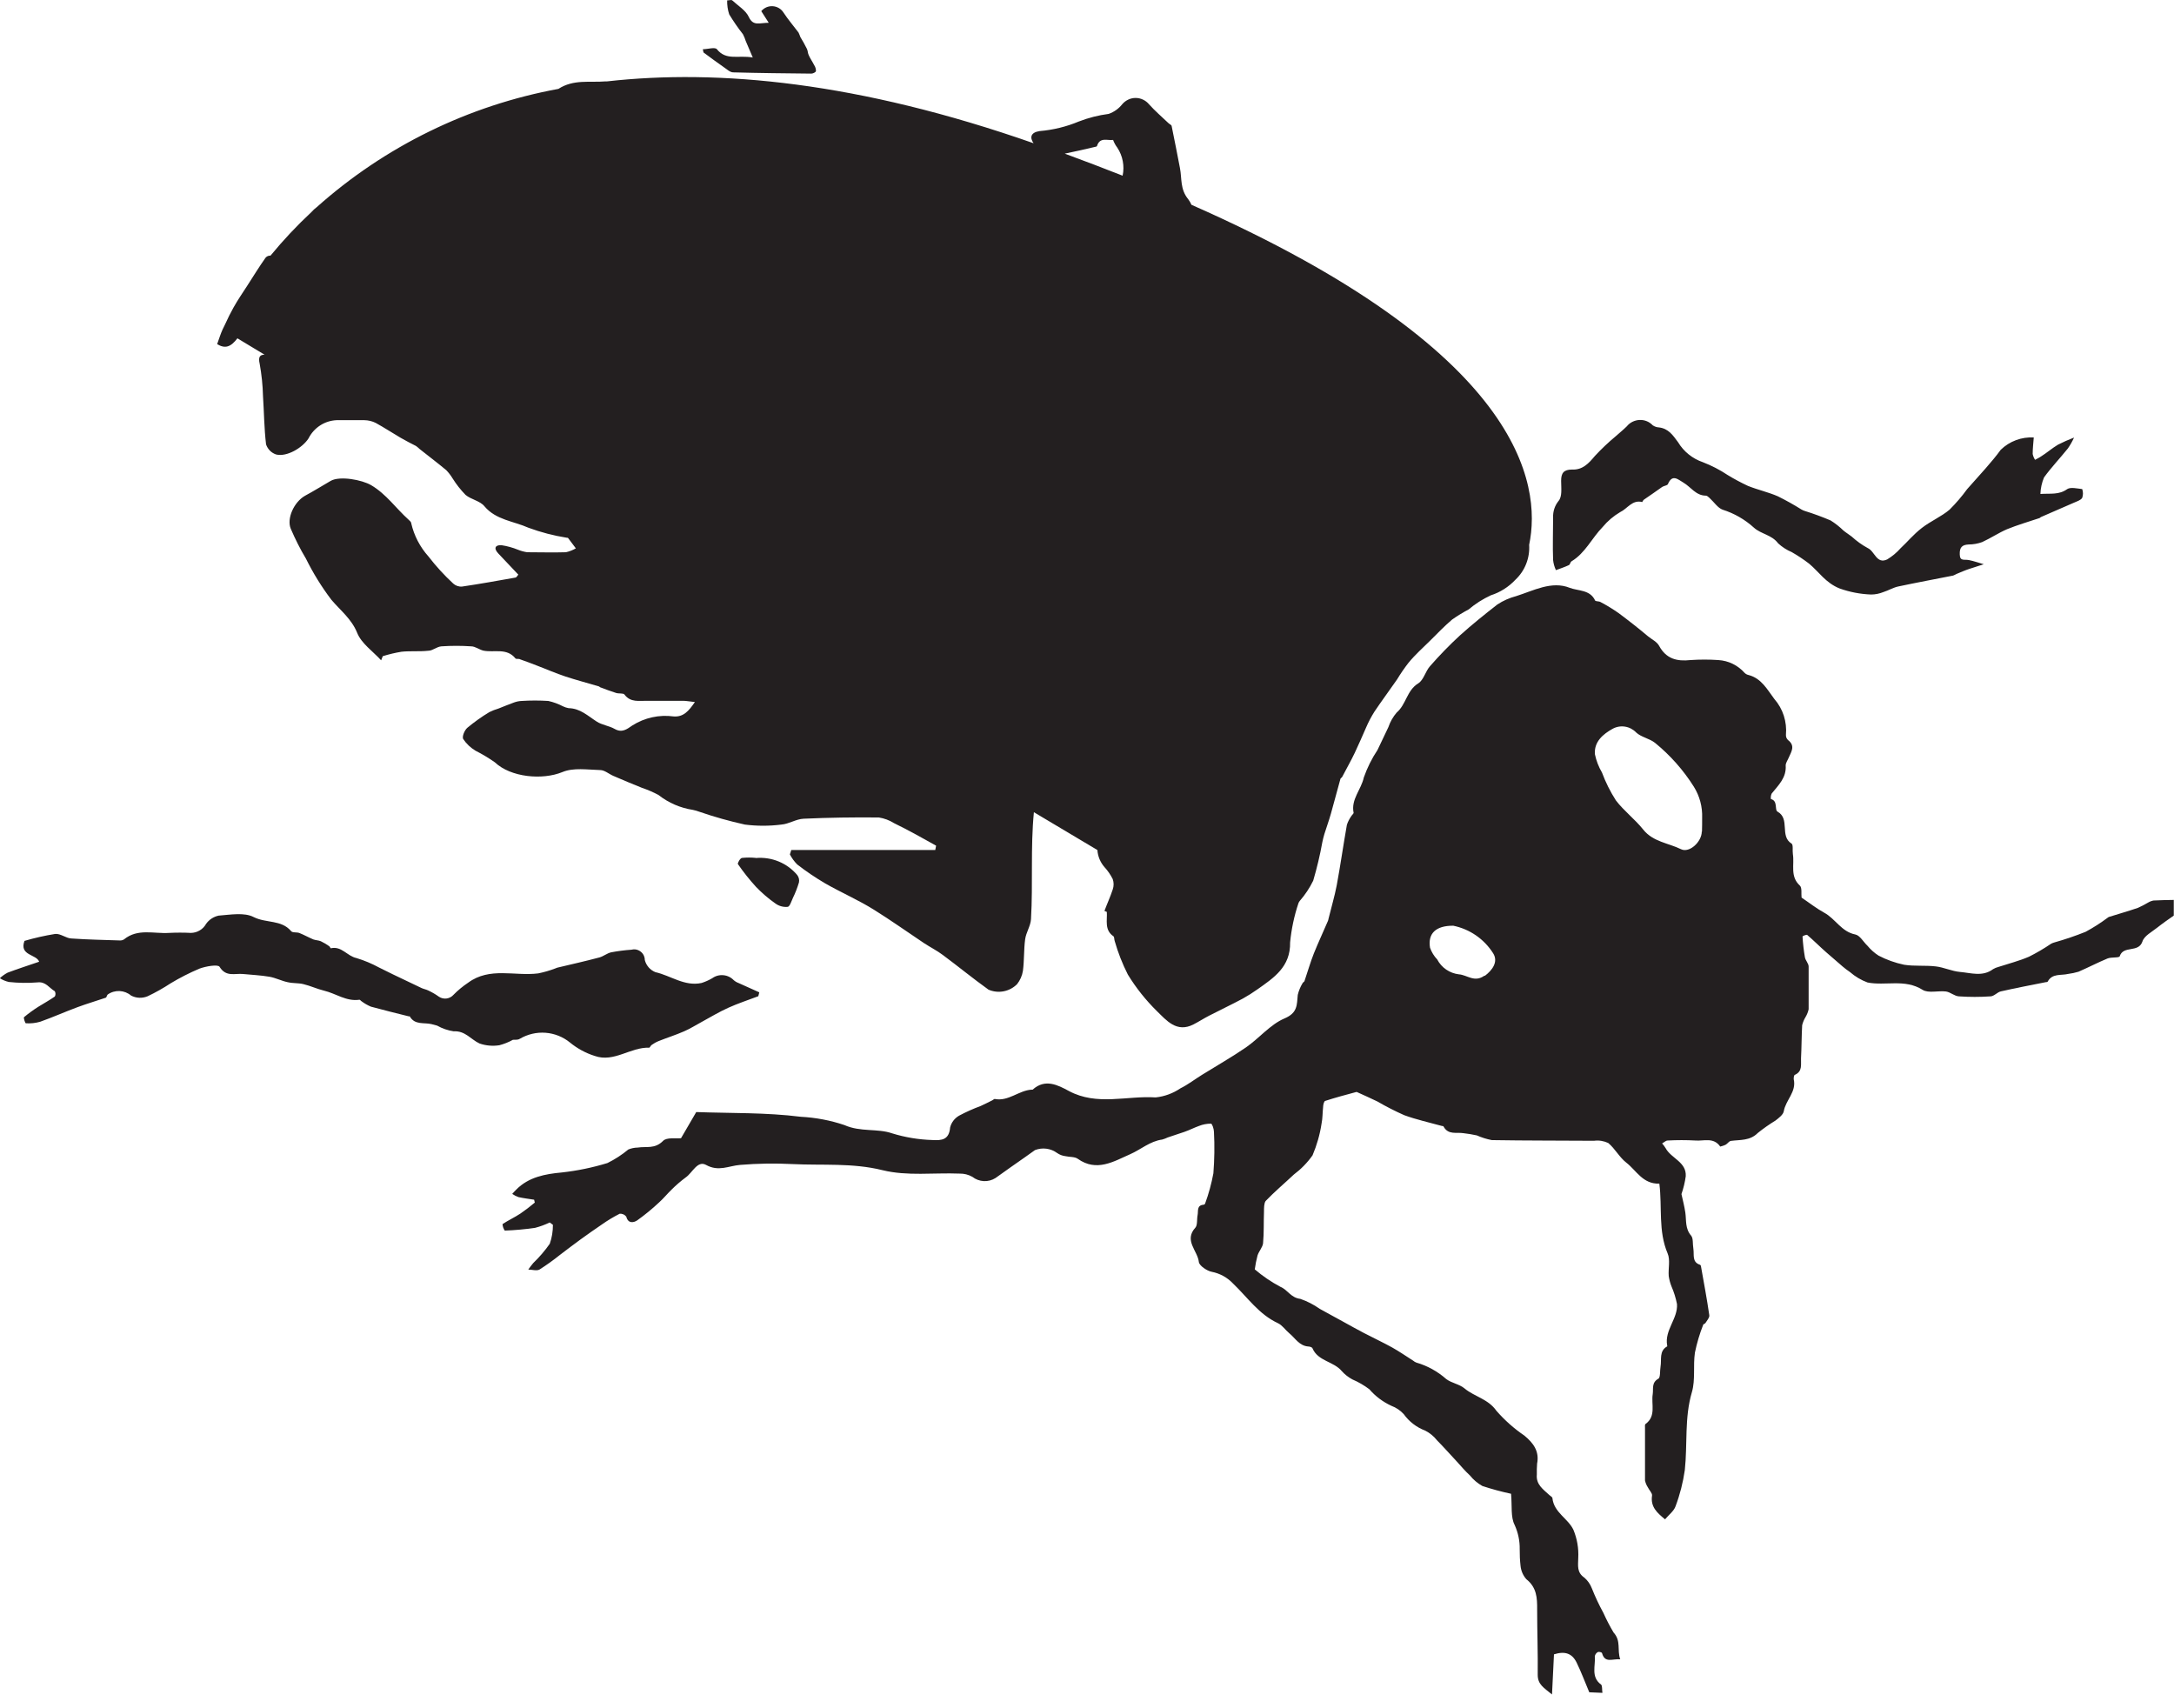
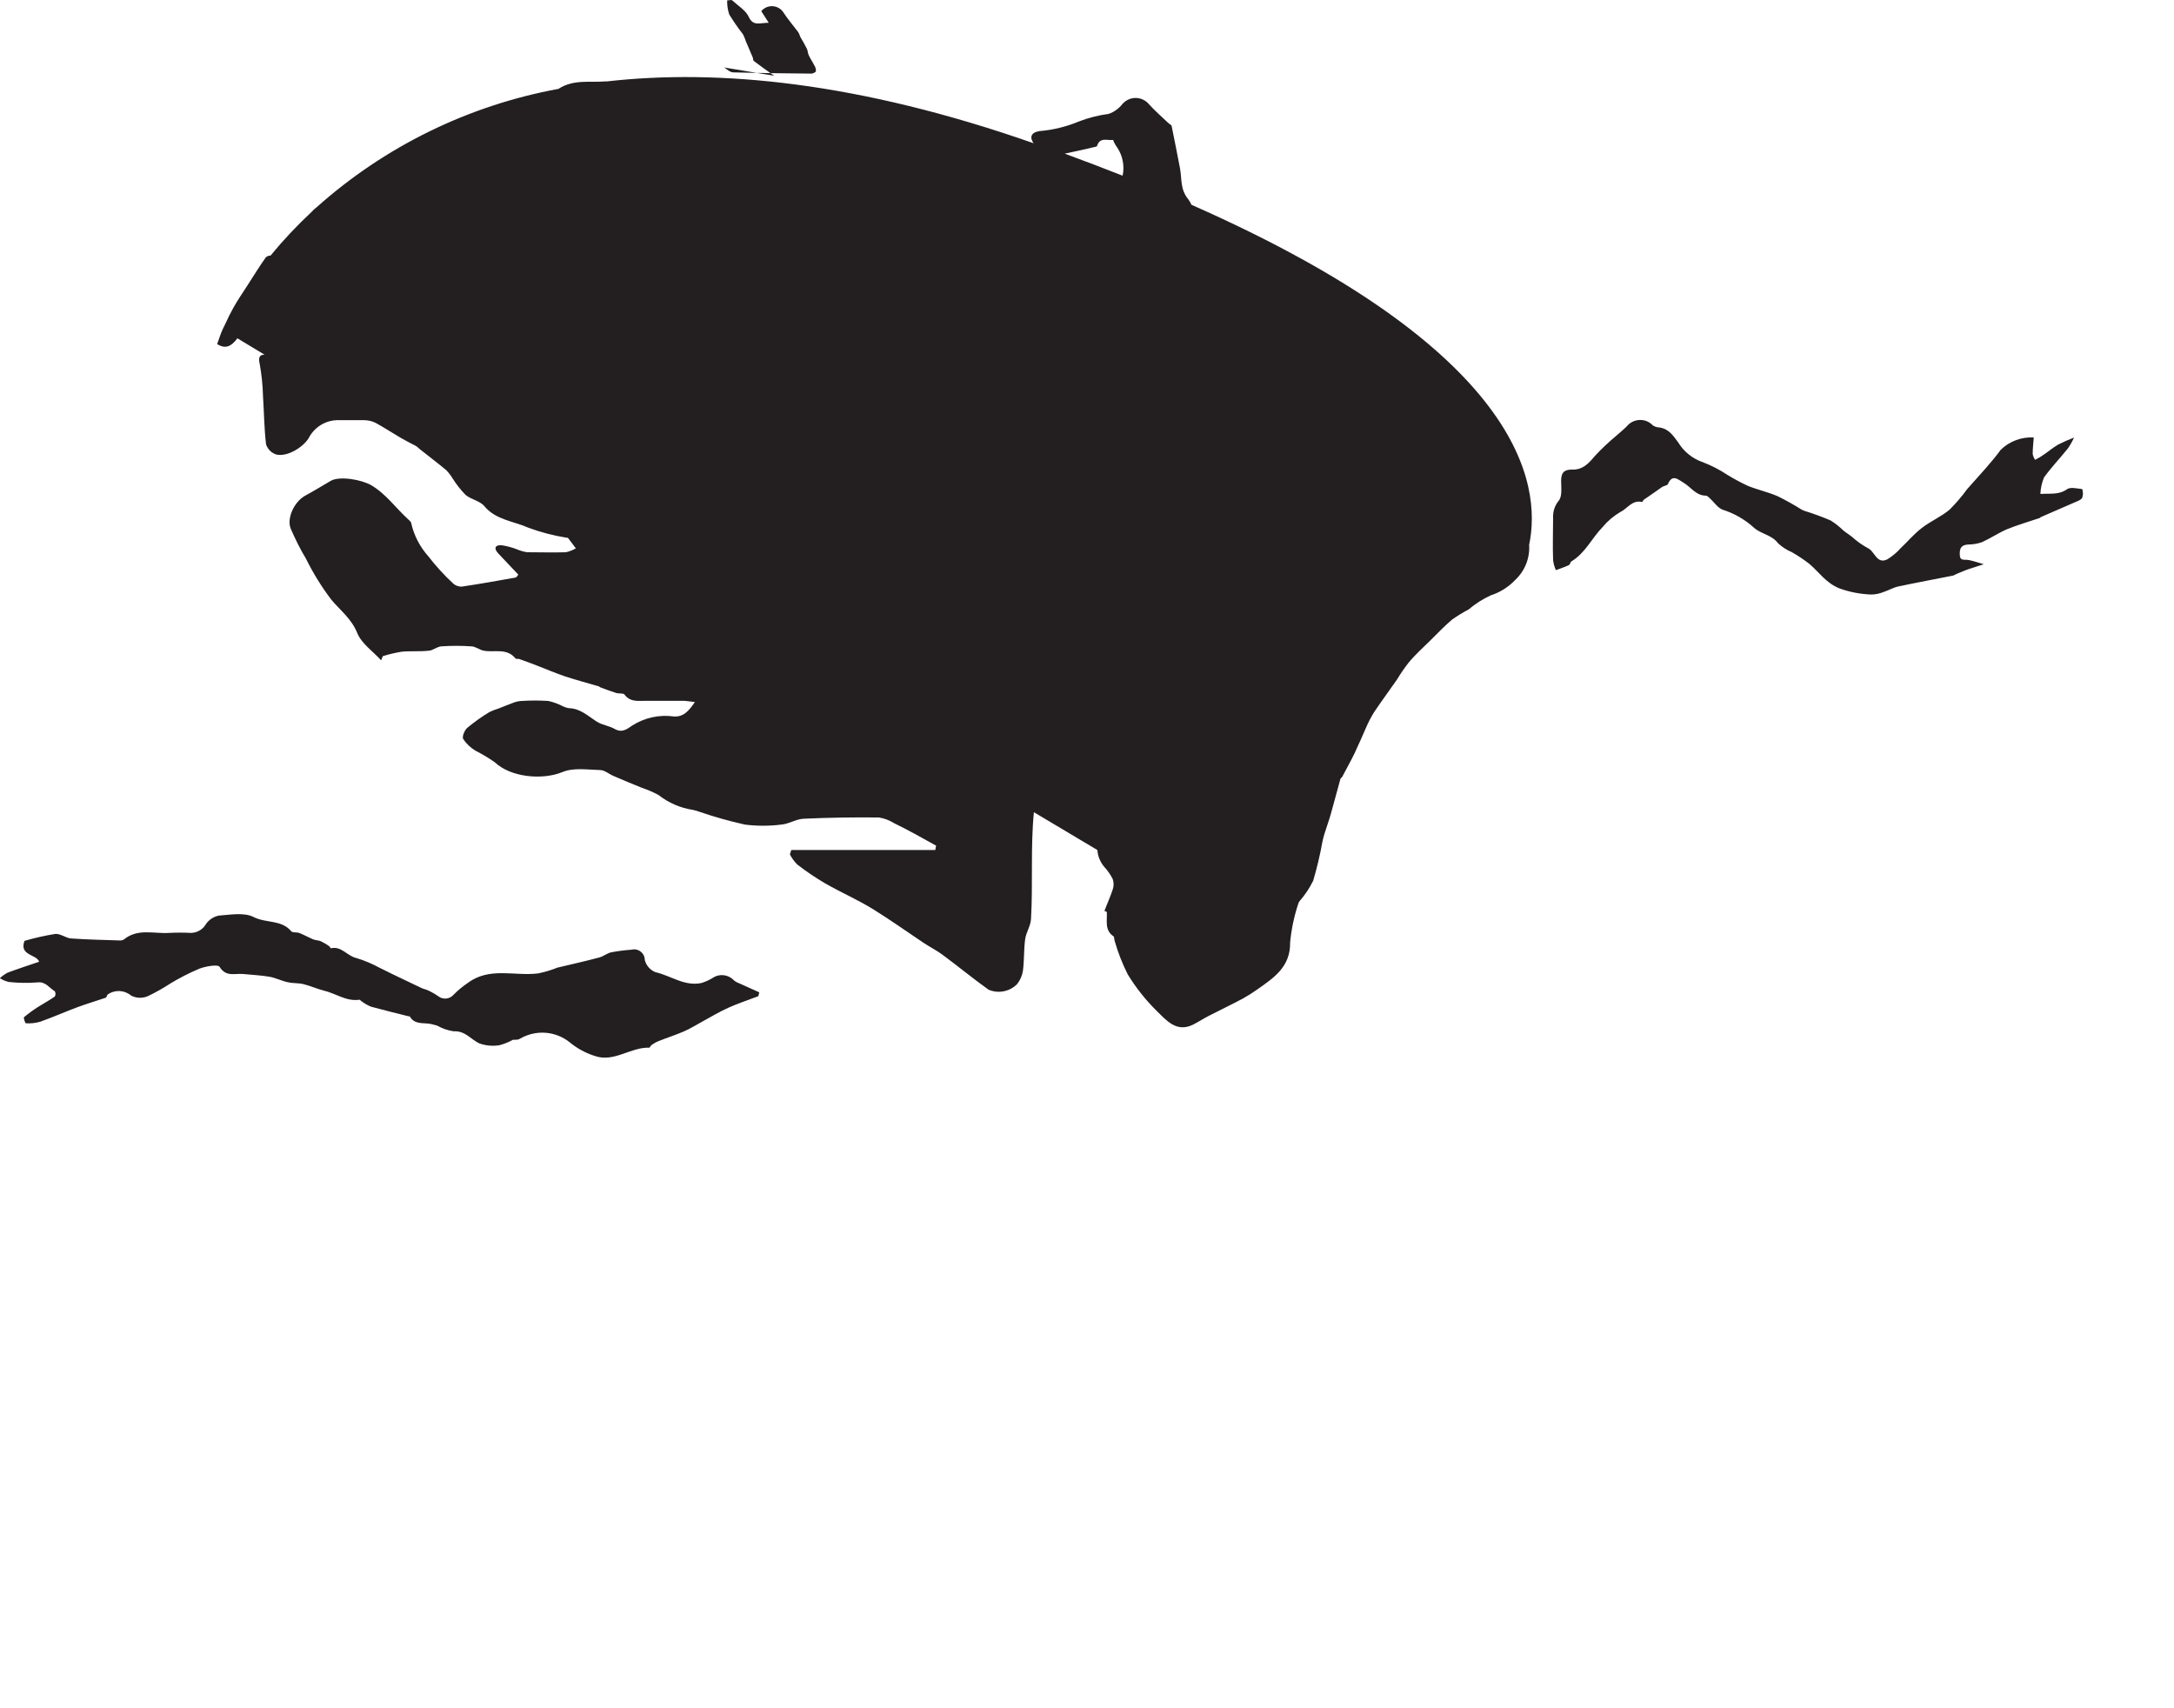
<svg xmlns="http://www.w3.org/2000/svg" width="42" height="33" fill="none">
-   <path d="M10.043 20.067c.15-.088.323-.129.496-.116.173.013.339.079.473.189.142.116.304.204.479.259.372.131.688-.172 1.051-.16.014 0 .027-.04.048-.053.042-.03.088-.056.136-.075.16-.064.332-.118.493-.189.117-.05.224-.12.335-.179.172-.094.342-.197.519-.276.177-.08.383-.149.577-.222l.019-.075-.401-.18c-.035-.013-.067-.032-.094-.056-.053-.055-.125-.089-.201-.095-.076-.007-.152.014-.214.059-.065.038-.133.068-.204.091-.329.072-.596-.142-.894-.209-.05-.021-.095-.052-.13-.093-.035-.041-.061-.089-.074-.142-0-.032-.008-.063-.022-.092-.014-.028-.035-.053-.061-.072-.025-.019-.055-.032-.086-.038-.031-.006-.064-.004-.094.004-.13.009-.259.026-.387.05-.08.018-.149.078-.227.099-.27.072-.543.133-.816.198l-.035.014c-.107.041-.218.073-.331.096-.452.058-.936-.129-1.354.18-.101.068-.196.145-.281.232-.035.04-.083.066-.135.073-.052.007-.105-.005-.149-.035-.065-.047-.135-.087-.208-.121-.04-.019-.085-.027-.125-.045l-.561-.268-.259-.128c-.14-.076-.287-.138-.439-.184-.179-.037-.289-.238-.495-.189-.008 0-.019-.034-.034-.042-.051-.036-.104-.067-.16-.094-.045-.019-.099-.018-.144-.035-.091-.038-.179-.088-.272-.125-.053-.019-.134 0-.16-.038-.188-.22-.479-.148-.719-.268-.184-.096-.45-.046-.679-.029-.098.021-.185.078-.243.16-.029.052-.071.096-.123.126-.051.031-.11.047-.17.048-.14-.007-.281-.007-.422 0-.294.019-.605-.091-.87.125-.022.014-.047.021-.073.021-.319-.011-.624-.016-.938-.038-.105 0-.214-.099-.319-.088-.2.032-.398.077-.593.134-.107.287.236.257.283.403-.22.075-.417.139-.609.211-.055.029-.105.065-.15.107.053.034.112.059.174.073.184.02.37.023.554.008.16-.019.227.11.334.171.008.016.013.033.013.051 0 .018-.004.035-.013.051-.102.072-.212.131-.319.198-.096.061-.189.128-.276.201-.013.011.022.118.035.118.094.006.188-.004.278-.03.243-.086.479-.192.72-.281.179-.067.363-.12.543-.182.019 0 .022-.045.04-.062.067-.048.148-.071.23-.068.082.004.161.035.223.088.049.025.103.04.158.042.055.002.11-.008.161-.029.154-.073.303-.157.446-.251.178-.107.364-.202.556-.283.123-.046.358-.086.388-.035.125.203.295.123.454.139.158.016.342.024.511.053.118.021.232.08.35.105.118.026.204.013.302.037.136.032.264.093.399.126.23.054.433.214.687.176.013 0 .027.024.043.032.055.041.115.075.179.102.243.067.489.126.731.187h.018c.097.172.275.115.42.15.037.01.073.018.109.029.099.056.207.093.319.11.224-.014.335.16.5.235.123.043.255.054.383.034.091-.024.18-.059.262-.105.046-.003.097.005.131-.019ZM30.06 11.014c.085-.032.169-.059.249-.097.024-.011.029-.059.051-.073.267-.16.393-.45.602-.663.096-.116.211-.213.34-.289.139-.065.232-.244.425-.193 0 0 .016-.034.03-.045.118-.083.236-.16.356-.248.034-.022.097-.026.11-.054.085-.201.196-.089.299-.029.145.085.24.251.434.252.024 0 .051.027.072.046.085.077.16.193.252.225.224.071.43.189.604.347.137.125.345.137.468.303.077.071.166.129.262.169.117.067.23.142.337.224.192.16.319.371.589.479.195.07.4.109.607.117.082-0.0.164-.017.24-.048.096-.03.187-.086.284-.107.353-.075.709-.141 1.062-.211.023-.009.045-.02.067-.032.083-.034.16-.069.249-.098.089-.029.184-.061.276-.089-.096-.027-.188-.061-.284-.08-.096-.019-.176.027-.18-.109-.005-.136.043-.187.174-.193.088 0.0.176-.016.259-.046.16-.073.319-.179.479-.248.203-.083.415-.144.623-.214.011 0 .021-.016.032-.021.212-.093.425-.184.639-.278.058-.026.133-.048.16-.094.019-.055.019-.114 0-.169-.097-.011-.224-.042-.289 0-.16.115-.319.081-.519.094.004-.11.028-.218.07-.319.142-.196.31-.372.462-.561.045-.066.085-.136.118-.209-.106.04-.209.086-.31.137-.115.069-.219.16-.328.228-.037.026-.077.043-.115.065-.022-.035-.038-.073-.046-.113 0-.105.013-.212.021-.319-.117-.007-.234.011-.344.052-.11.041-.21.104-.294.186-.091.126-.193.244-.294.361-.101.117-.238.265-.355.399-.102.141-.216.273-.339.396-.16.136-.366.222-.535.353-.169.131-.273.264-.412.393-.075.085-.162.157-.259.216-.206.097-.24-.16-.375-.219-.112-.061-.216-.136-.31-.222-.053-.042-.11-.075-.16-.117-.075-.073-.158-.139-.248-.195-.162-.069-.327-.13-.495-.182-.023-.007-.046-.017-.067-.029-.148-.093-.301-.178-.458-.256-.187-.081-.39-.125-.578-.201-.134-.063-.264-.132-.39-.209-.15-.1-.311-.183-.479-.248-.2-.068-.37-.204-.479-.385-.102-.139-.187-.265-.369-.287-.043-.002-.084-.016-.12-.04-.033-.034-.072-.062-.116-.08-.044-.018-.091-.026-.139-.024-.048.002-.094.014-.137.035-.043.021-.08.051-.11.088-.069.069-.144.128-.216.193-.142.118-.276.245-.401.38-.12.144-.238.272-.441.262-.16 0-.212.067-.211.22.002.153.022.302-.05.387-.073.09-.11.204-.105.319 0 .275-.011.549 0 .822.007.066.025.131.053.192ZM13.992 1.304c.054.037.113.093.171.094.505.014 1.009.019 1.512.024.032 0 .086-.027.089-.05 0-.04-.012-.08-.034-.113-.034-.067-.082-.136-.107-.196-.018-.037-.016-.085-.035-.121-.038-.078-.085-.16-.126-.227-.01-.03-.022-.058-.035-.086-.096-.129-.203-.252-.291-.387-.022-.035-.053-.065-.089-.086-.036-.021-.077-.034-.119-.036-.042-.003-.084.005-.122.021-.038.017-.072.042-.099.074l.144.225c-.179 0-.299.072-.385-.113-.059-.128-.208-.216-.319-.319-.018-.016-.066 0-.099 0-.002.092.011.183.04.27.081.133.169.261.265.383.022.042.04.086.054.131l.136.319c-.281-.05-.513.065-.693-.16-.037-.046-.177 0-.272 0l.013.062c.133.099.265.196.401.291ZM4.582 6.533l.529.319c-.091 0-.125.045-.094.177.037.206.059.415.064.624.021.319.022.623.059.931.015.045.04.086.073.12.033.034.074.059.119.075.208.054.513-.129.629-.311.051-.101.128-.187.223-.249.095-.062.205-.097.318-.102h.537c.076.001.152.019.22.053.16.088.319.192.479.286.097.057.201.109.3.16.025.018.048.038.07.059.171.136.345.267.513.407.047.049.088.102.123.16.072.115.156.222.251.319.107.089.28.115.364.219.222.265.565.287.851.415.238.088.484.152.735.192.013 0 .029 0 .035.013.05.064.097.129.145.193-.06.035-.124.06-.192.075-.249.008-.498 0-.748 0-.061-.009-.12-.025-.177-.048-.103-.042-.21-.071-.319-.088-.117-.008-.16.056-.062.16.128.133.254.268.387.409-.021.021-.034.053-.053.056-.343.061-.687.123-1.033.174-.031.003-.063-.001-.092-.011-.03-.01-.057-.026-.08-.047-.174-.161-.334-.336-.479-.524-.163-.182-.277-.401-.332-.639 0-.027-.032-.053-.054-.073-.243-.219-.428-.492-.72-.664-.176-.104-.607-.185-.783-.083-.176.102-.319.192-.495.287-.214.121-.359.442-.275.639.085.196.179.387.291.573.139.281.304.549.494.799.177.208.388.367.498.639.081.204.303.354.462.529l.032-.08c.119-.037.24-.066.363-.086.171-.018.345 0 .517-.019.086 0 .16-.078.254-.085.191-.013.382-.013.573 0 .08 0 .16.066.238.083.208.042.449-.059.618.15.016.019.062 0 .093.019.11.038.221.08.331.123.18.069.359.147.543.208.184.061.422.125.639.189.013 0 .021.016.032.019.102.038.204.078.308.11.053.016.139 0 .16.03.12.16.286.117.439.121h.69c.066 0 .131.014.232.024-.118.171-.219.292-.41.278-.278-.038-.561.024-.798.174-.109.075-.2.148-.343.067-.107-.061-.243-.075-.345-.141-.172-.11-.319-.256-.545-.26-.037-.007-.073-.018-.107-.035-.09-.047-.185-.082-.284-.104-.172-.011-.345-.011-.517 0-.05.002-.1.013-.147.03-.101.037-.201.078-.302.118-.059.017-.117.04-.172.067-.15.09-.292.192-.426.303-.054.046-.105.169-.081.216.061.093.143.17.238.227.13.066.256.141.375.225.305.289.917.348 1.306.187.212-.088.479-.045.727-.038.086 0 .168.075.254.112.184.078.371.16.556.232.11.037.217.083.32.139.192.151.42.249.661.286.043.009.086.021.128.037.287.099.58.181.877.247.234.03.472.03.706 0 .145-.011.284-.107.43-.113.479-.022.969-.029 1.453-.024.104.016.203.053.292.109.144.069.284.144.423.219.139.075.26.145.391.217l-.016.083h-2.782l-.027.086c.037.071.085.136.141.193.171.133.35.254.537.364.311.179.639.319.949.513.31.193.639.425.958.639.123.082.256.147.372.235.295.219.581.454.88.668.092.04.194.051.292.032.099-.019.189-.067.26-.138.059-.075.098-.163.113-.257.027-.203.016-.409.043-.61.018-.133.105-.257.113-.388.04-.687-.011-1.38.056-2.067l1.227.731c.008.122.056.237.136.329.064.069.117.147.16.232.023.065.023.136 0 .201-.046.141-.109.276-.16.414l.046.019c.011.16-.05.35.128.471.019.014.013.061.024.091.064.224.149.441.254.648.157.257.346.494.561.706.185.179.382.425.708.257.104-.053.201-.117.303-.169.217-.112.438-.216.652-.331.097-.054.19-.113.28-.177.319-.225.639-.434.631-.907.025-.257.078-.509.16-.754.006-.018.015-.034.027-.048.103-.118.19-.249.259-.39.072-.244.131-.491.176-.741.013-.056.024-.112.04-.16.04-.129.088-.259.125-.39.064-.224.121-.449.184-.672 0-.016.027-.026.035-.042.083-.16.168-.307.243-.465.075-.158.144-.319.219-.489.045-.106.099-.207.16-.305.142-.212.294-.415.439-.625.067-.111.14-.217.219-.319.131-.16.278-.289.42-.43.142-.141.275-.28.423-.406.102-.072.209-.137.32-.196.129-.109.273-.201.426-.272.183-.058.348-.163.479-.303.091-.086.162-.191.207-.307.046-.117.065-.242.057-.366.246-1.177-.147-3.756-6.524-6.569-.016-.038-.037-.074-.062-.107-.16-.195-.121-.399-.16-.601-.053-.272-.104-.541-.16-.81 0-.024-.043-.04-.064-.061-.126-.12-.26-.235-.375-.364-.032-.038-.071-.068-.116-.089-.044-.021-.093-.032-.142-.032-.049 0-.098.011-.142.032-.044.021-.084.051-.116.089-.068.086-.159.151-.262.187-.197.026-.391.075-.577.147-.241.101-.497.163-.757.185-.179.027-.192.129-.117.235-3.383-1.185-6.091-1.437-8.24-1.195h-.03c-.305.026-.617-.045-.91.145-1.736.319-3.351 1.109-4.668 2.284-.038.029-.074.061-.105.097-.281.262-.545.543-.789.84-.018-.001-.036.002-.053.009-.017.007-.031.018-.043.032-.123.174-.235.356-.35.535-.091.141-.187.28-.268.425-.059.105-.112.212-.16.319-.035.069-.053.109-.053.109-.038.083-.064.172-.104.281.153.091.26.062.396-.118ZM21.179 2.832c.006-.002.011-.006.014-.011.056-.179.2-.102.311-.118.02.054.047.104.082.15.052.079.088.168.105.26.018.093.017.188-.003.281-.358-.141-.732-.284-1.118-.426.2-.04.404-.088.609-.136Z" fill="#231F20" />
-   <path d="M14.602 16.573c-.088-.009-.177-.009-.265 0-.037 0-.093.105-.081.12.107.155.224.302.351.441.114.118.239.226.374.32.067.049.15.072.233.065.043 0 .075-.109.104-.172.048-.097.086-.197.117-.3.005-.025.005-.051-.001-.075-.006-.025-.017-.048-.032-.068-.097-.115-.22-.205-.359-.262-.139-.057-.29-.08-.44-.067ZM41.618 17.394c-.041.006-.08.019-.115.04-.064.039-.131.073-.2.104-.187.064-.377.118-.565.177l-.016.011c-.136.102-.28.194-.43.275-.195.078-.394.146-.596.203-.024.006-.048.015-.07.027-.137.093-.28.177-.428.251-.19.082-.393.133-.589.197-.037.009-.072.024-.104.043-.203.152-.428.072-.639.054-.16-.014-.31-.089-.468-.107-.203-.024-.412 0-.612-.032-.172-.036-.338-.095-.493-.176-.081-.052-.154-.117-.216-.192-.078-.073-.145-.2-.235-.217-.268-.053-.383-.303-.599-.42-.152-.083-.289-.192-.438-.292-.01-.073.013-.19-.034-.233-.193-.177-.101-.404-.134-.607-.011-.07.01-.18-.025-.203-.236-.145-.022-.479-.272-.618-.061-.035.013-.208-.128-.243-.005-.036 0-.074.016-.107.129-.16.287-.305.27-.543 0-.048.038-.099.059-.15.05-.115.131-.228-.013-.339-.014-.013-.025-.029-.032-.046-.007-.018-.01-.037-.009-.056.011-.124-.003-.25-.041-.369-.038-.119-.101-.229-.183-.323-.134-.177-.246-.396-.494-.462-.03-.006-.058-.02-.08-.042-.064-.073-.143-.132-.23-.175-.087-.043-.182-.067-.279-.073-.178-.012-.357-.012-.535 0-.265.029-.471-.022-.609-.276-.04-.075-.136-.121-.209-.179-.19-.16-.379-.308-.575-.454-.112-.078-.228-.149-.348-.212-.032-.018-.094-.01-.104-.03-.096-.211-.329-.182-.489-.244-.351-.141-.704.056-1.036.16-.128.034-.25.087-.361.16-.247.192-.493.39-.725.599-.203.187-.396.386-.578.594-.089.099-.123.268-.227.332-.222.136-.233.407-.417.564-.071.083-.125.178-.16.281-.073.147-.137.295-.211.443-.11.165-.198.343-.264.53-.05.235-.252.423-.197.684 0 .016-.03.038-.042.059-.038.053-.068.111-.088.172-.069.388-.124.779-.196 1.167-.042.219-.107.434-.16.652-.002.013-.005.025-.01.037-.089.209-.187.417-.272.628-.069.174-.12.355-.18.53 0 .016-.029.027-.037.043-.043.071-.075.148-.094.228-.019.192 0 .347-.256.455-.278.118-.49.385-.748.562-.257.177-.565.353-.848.529-.139.086-.268.187-.414.259-.143.097-.307.158-.479.176-.559-.037-1.132.168-1.677-.124-.216-.117-.46-.243-.7-.026h-.019c-.249.014-.447.232-.714.18-.014 0-.03.019-.048.027-.075.037-.148.075-.224.109-.143.053-.282.115-.417.187-.042.025-.08.057-.109.096-.03.039-.051.083-.063.131-.021.24-.16.254-.345.243-.263-.008-.525-.051-.776-.129-.286-.099-.61-.021-.922-.16-.272-.092-.556-.145-.843-.16-.672-.085-1.359-.067-2.019-.091l-.294.505c-.094.011-.28-.022-.348.053-.16.16-.319.101-.49.128-.062.001-.123.014-.18.037-.124.103-.259.191-.404.262-.287.088-.583.149-.882.182-.319.029-.639.088-.877.329-.029.027-.053.056-.08.085.038.026.078.047.121.062.099.022.201.034.302.05l.013.056c-.089.075-.182.146-.278.212-.11.073-.233.129-.345.203.002.045.017.089.043.126.196-.007.391-.025.585-.053.097-.025.192-.06.283-.104l.062.045c.001.125-.019.249-.061.367-.094.134-.201.259-.319.372-.035.04-.064.083-.096.126.072 0 .16.029.216 0 .138-.088.271-.183.399-.286.131-.099.262-.2.396-.297.134-.097.275-.196.415-.291.108-.076.221-.144.339-.204.024-.003.049.001.071.011.022.009.042.025.057.044.037.141.144.117.211.073.148-.106.29-.222.423-.347.086-.077.16-.169.243-.249.085-.085.176-.163.273-.235.129-.089.225-.332.391-.241.243.136.438.018.658 0 .337-.028.676-.033 1.014-.016.578.029 1.153-.027 1.738.118.479.118.99.046 1.487.066.087-.002.172.019.248.062.063.05.14.078.22.083.08.004.159-.016.227-.059.19-.137.383-.272.575-.406l.188-.134c.07-.027.146-.037.221-.027.075.01.146.038.207.083.047.033.102.054.16.061.08.019.179.008.239.051.364.259.695.051 1.011-.088.208-.091.383-.252.621-.284.036-.01.071-.024.105-.04.105-.037.211-.069.32-.107.109-.038.187-.081.283-.115.074-.03.153-.045.233-.045.024 0 .058.105.058.16.014.266.01.533-.011.799-.037.199-.09.395-.16.585-.002.006-.006.011-.011.014-.005.004-.01.007-.016.008-.139.01-.102.123-.118.201-.016.078 0 .192-.042.241-.228.249.043.446.066.664.008.073.16.174.249.19.158.031.302.11.412.227.28.267.5.596.866.765.086.04.145.133.22.195.115.094.193.243.367.256.029 0 .073.014.081.034.107.252.41.252.567.442.058.065.128.119.204.16.117.05.227.114.328.19.117.136.263.245.426.32.091.034.172.088.238.16.104.145.248.256.415.319.089.045.166.109.228.187.131.133.254.272.38.407.085.091.16.185.256.272.067.083.148.152.241.204.182.06.367.11.554.15.022.241-.01.45.069.602.067.147.101.308.098.469-.001.107.004.213.016.319.009.096.048.188.112.26.2.16.211.358.209.585 0 .422.016.843.011 1.263 0 .187.118.249.276.379.014-.294.027-.537.038-.775.214-.067.351-.018.438.16.086.177.16.372.244.573l.254.011c-.01-.067 0-.137-.026-.16-.201-.148-.105-.361-.121-.546.003-.017.009-.033.019-.047.01-.014.023-.026.038-.034.019-.011.078 0.0.083.021.056.2.2.104.351.118-.064-.182.021-.353-.128-.517-.073-.122-.138-.248-.196-.377-.085-.155-.16-.315-.225-.479-.03-.078-.079-.148-.142-.203-.15-.102-.123-.23-.12-.382.01-.186-.022-.371-.093-.543-.102-.219-.377-.334-.406-.612 0-.022-.038-.04-.058-.059-.118-.11-.262-.203-.243-.398-.002-.07-0-.14.005-.209.048-.243-.075-.401-.246-.543-.2-.136-.381-.297-.54-.479-.16-.23-.425-.272-.617-.433-.099-.082-.248-.102-.351-.179-.167-.148-.364-.257-.578-.319-.023-.009-.044-.021-.062-.037-.134-.085-.265-.176-.404-.254-.179-.099-.364-.185-.546-.28-.133-.069-.262-.142-.393-.214-.16-.085-.308-.171-.463-.254-.115-.081-.241-.146-.374-.192-.185-.021-.244-.176-.385-.233-.177-.094-.343-.207-.495-.337.012-.09.03-.18.053-.268.026-.082.099-.16.107-.236.019-.203.01-.409.018-.613 0-.069 0-.16.032-.204.172-.179.363-.34.545-.511.139-.104.261-.229.361-.371.083-.196.142-.401.174-.612.022-.105.018-.216.03-.319 0-.042.016-.112.04-.12.196-.064.396-.117.596-.171.003-.001.006-.002.009-.002.003 0 .006.001.009.002.133.061.265.118.395.182.168.098.341.186.519.265.236.086.479.139.728.208.013 0 .029 0 .034.016.091.16.246.102.379.123.087.01.174.024.26.043.093.041.191.072.291.091.658.011 1.316.008 1.974.013.094-.013.189.003.275.043.131.109.214.275.348.379.196.152.319.417.639.406.058.455-.025.915.16 1.348.054.125.01.291.021.436.01.068.027.135.053.2.048.11.084.225.107.343.019.281-.244.503-.19.799.001.003.002.006.002.009 0 .003-.001.006-.002.009-.16.089-.104.256-.128.391-.014.08 0 .209-.042.233-.136.077-.093.192-.109.299-.032.195.072.425-.141.578-.013.01-.008.048-.008.073v1.016c.01.047.028.091.054.131.027.056.088.115.082.16-.034.224.105.339.251.46.072-.086.171-.16.203-.252.085-.226.145-.461.179-.7.054-.5-.01-1.008.137-1.506.07-.238.021-.509.058-.762.038-.184.091-.364.16-.538 0-.014.035-.019.043-.034.029-.048.082-.104.075-.15-.046-.319-.105-.628-.16-.941 0-.013-.01-.03-.018-.034-.16-.051-.112-.192-.129-.303-.018-.112 0-.203-.043-.259-.12-.137-.091-.294-.113-.446-.018-.125-.051-.248-.075-.358.039-.112.067-.228.083-.345.016-.276-.281-.343-.388-.541-.02-.033-.043-.064-.069-.093.037-.019.072-.056.107-.056.179-.01.358-.01.537 0 .16.014.35-.069.479.117 0 0 .073-.018.107-.037.034-.019.064-.069.101-.073.18-.024.366 0 .517-.152.109-.088.224-.168.343-.241.064-.05.148-.112.16-.18.037-.216.249-.375.192-.618 0-.027 0-.078.024-.086.149-.067.112-.2.117-.319.011-.211.01-.422.022-.639.014-.056.036-.11.067-.16.027-.046.047-.096.058-.148v-.824c0-.061-.061-.118-.072-.18-.023-.133-.038-.267-.046-.401 0-.01.078-.042.091-.03.125.107.241.224.366.334.124.11.217.185.319.276.045.038.092.074.141.107.1.087.215.155.339.201.348.069.72-.075 1.064.142.112.07.302.013.452.032.086.013.16.088.249.094.203.014.406.014.609 0 .069 0 .131-.08.201-.096.291-.066.581-.121.872-.179.013 0 .032 0 .035-.013.089-.16.256-.112.391-.145.069-.009.137-.023.203-.043.189-.082.371-.177.561-.256.075-.03.224-.008.235-.043.07-.216.363-.058.439-.286.035-.109.182-.184.286-.267.104-.083.216-.16.319-.232v-.303c-.126.003-.254.003-.382.011Zm-12.937 1.452c-.197.142-.334-.013-.498-.024-.088-.011-.171-.042-.244-.092-.073-.05-.132-.117-.173-.195-.062-.065-.109-.142-.139-.227-.045-.27.107-.428.45-.425.157.033.306.096.438.187.132.091.244.208.33.343.107.166-.014.329-.16.439l-.005-.006Zm4.196-2.781c0 .195-.238.42-.401.34-.244-.12-.54-.141-.73-.379-.16-.201-.374-.361-.529-.565-.108-.169-.198-.349-.268-.537-.064-.109-.11-.228-.136-.351-.022-.244.16-.393.34-.493.073-.041.158-.056.24-.043.083.013.159.053.216.113.098.091.256.115.364.2.295.24.548.526.751.848.112.18.168.389.16.601-.002.088.002.179-.003.267h-.005Z" fill="#231F20" />
+   <path d="M10.043 20.067c.15-.088.323-.129.496-.116.173.013.339.079.473.189.142.116.304.204.479.259.372.131.688-.172 1.051-.16.014 0 .027-.04.048-.053.042-.03.088-.056.136-.075.16-.064.332-.118.493-.189.117-.05.224-.12.335-.179.172-.094.342-.197.519-.276.177-.08.383-.149.577-.222l.019-.075-.401-.18c-.035-.013-.067-.032-.094-.056-.053-.055-.125-.089-.201-.095-.076-.007-.152.014-.214.059-.065.038-.133.068-.204.091-.329.072-.596-.142-.894-.209-.05-.021-.095-.052-.13-.093-.035-.041-.061-.089-.074-.142-0-.032-.008-.063-.022-.092-.014-.028-.035-.053-.061-.072-.025-.019-.055-.032-.086-.038-.031-.006-.064-.004-.094.004-.13.009-.259.026-.387.05-.08.018-.149.078-.227.099-.27.072-.543.133-.816.198l-.035.014c-.107.041-.218.073-.331.096-.452.058-.936-.129-1.354.18-.101.068-.196.145-.281.232-.035.04-.083.066-.135.073-.052.007-.105-.005-.149-.035-.065-.047-.135-.087-.208-.121-.04-.019-.085-.027-.125-.045l-.561-.268-.259-.128c-.14-.076-.287-.138-.439-.184-.179-.037-.289-.238-.495-.189-.008 0-.019-.034-.034-.042-.051-.036-.104-.067-.16-.094-.045-.019-.099-.018-.144-.035-.091-.038-.179-.088-.272-.125-.053-.019-.134 0-.16-.038-.188-.22-.479-.148-.719-.268-.184-.096-.45-.046-.679-.029-.098.021-.185.078-.243.16-.029.052-.071.096-.123.126-.051.031-.11.047-.17.048-.14-.007-.281-.007-.422 0-.294.019-.605-.091-.87.125-.022.014-.047.021-.073.021-.319-.011-.624-.016-.938-.038-.105 0-.214-.099-.319-.088-.2.032-.398.077-.593.134-.107.287.236.257.283.403-.22.075-.417.139-.609.211-.055.029-.105.065-.15.107.053.034.112.059.174.073.184.02.37.023.554.008.16-.019.227.11.334.171.008.016.013.033.013.051 0 .018-.004.035-.013.051-.102.072-.212.131-.319.198-.096.061-.189.128-.276.201-.013.011.022.118.035.118.094.006.188-.004.278-.03.243-.086.479-.192.72-.281.179-.067.363-.12.543-.182.019 0 .022-.045.04-.062.067-.048.148-.071.23-.068.082.004.161.035.223.088.049.025.103.04.158.042.055.002.11-.008.161-.029.154-.073.303-.157.446-.251.178-.107.364-.202.556-.283.123-.046.358-.086.388-.035.125.203.295.123.454.139.158.016.342.024.511.053.118.021.232.08.35.105.118.026.204.013.302.037.136.032.264.093.399.126.23.054.433.214.687.176.013 0 .027.024.043.032.055.041.115.075.179.102.243.067.489.126.731.187h.018c.097.172.275.115.42.15.037.01.073.018.109.029.099.056.207.093.319.11.224-.014.335.16.5.235.123.043.255.054.383.034.091-.024.18-.059.262-.105.046-.003.097.005.131-.019ZM30.06 11.014c.085-.032.169-.059.249-.097.024-.011.029-.059.051-.073.267-.16.393-.45.602-.663.096-.116.211-.213.34-.289.139-.065.232-.244.425-.193 0 0 .016-.034.03-.045.118-.083.236-.16.356-.248.034-.022.097-.026.11-.054.085-.201.196-.089.299-.029.145.085.24.251.434.252.024 0 .051.027.072.046.085.077.16.193.252.225.224.071.43.189.604.347.137.125.345.137.468.303.077.071.166.129.262.169.117.067.23.142.337.224.192.16.319.371.589.479.195.07.4.109.607.117.082-0.0.164-.017.24-.048.096-.03.187-.086.284-.107.353-.075.709-.141 1.062-.211.023-.009.045-.02.067-.032.083-.034.16-.069.249-.098.089-.029.184-.061.276-.089-.096-.027-.188-.061-.284-.08-.096-.019-.176.027-.18-.109-.005-.136.043-.187.174-.193.088 0.0.176-.016.259-.046.16-.073.319-.179.479-.248.203-.083.415-.144.623-.214.011 0 .021-.016.032-.021.212-.093.425-.184.639-.278.058-.026.133-.048.16-.094.019-.055.019-.114 0-.169-.097-.011-.224-.042-.289 0-.16.115-.319.081-.519.094.004-.11.028-.218.07-.319.142-.196.31-.372.462-.561.045-.066.085-.136.118-.209-.106.04-.209.086-.31.137-.115.069-.219.16-.328.228-.037.026-.077.043-.115.065-.022-.035-.038-.073-.046-.113 0-.105.013-.212.021-.319-.117-.007-.234.011-.344.052-.11.041-.21.104-.294.186-.091.126-.193.244-.294.361-.101.117-.238.265-.355.399-.102.141-.216.273-.339.396-.16.136-.366.222-.535.353-.169.131-.273.264-.412.393-.075.085-.162.157-.259.216-.206.097-.24-.16-.375-.219-.112-.061-.216-.136-.31-.222-.053-.042-.11-.075-.16-.117-.075-.073-.158-.139-.248-.195-.162-.069-.327-.13-.495-.182-.023-.007-.046-.017-.067-.029-.148-.093-.301-.178-.458-.256-.187-.081-.39-.125-.578-.201-.134-.063-.264-.132-.39-.209-.15-.1-.311-.183-.479-.248-.2-.068-.37-.204-.479-.385-.102-.139-.187-.265-.369-.287-.043-.002-.084-.016-.12-.04-.033-.034-.072-.062-.116-.08-.044-.018-.091-.026-.139-.024-.048.002-.094.014-.137.035-.043.021-.08.051-.11.088-.069.069-.144.128-.216.193-.142.118-.276.245-.401.38-.12.144-.238.272-.441.262-.16 0-.212.067-.211.22.002.153.022.302-.05.387-.073.09-.11.204-.105.319 0 .275-.011.549 0 .822.007.066.025.131.053.192ZM13.992 1.304c.054.037.113.093.171.094.505.014 1.009.019 1.512.024.032 0 .086-.027.089-.05 0-.04-.012-.08-.034-.113-.034-.067-.082-.136-.107-.196-.018-.037-.016-.085-.035-.121-.038-.078-.085-.16-.126-.227-.01-.03-.022-.058-.035-.086-.096-.129-.203-.252-.291-.387-.022-.035-.053-.065-.089-.086-.036-.021-.077-.034-.119-.036-.042-.003-.084.005-.122.021-.038.017-.072.042-.099.074l.144.225c-.179 0-.299.072-.385-.113-.059-.128-.208-.216-.319-.319-.018-.016-.066 0-.099 0-.002.092.011.183.04.27.081.133.169.261.265.383.022.042.04.086.054.131l.136.319l.013.062c.133.099.265.196.401.291ZM4.582 6.533l.529.319c-.091 0-.125.045-.094.177.037.206.059.415.064.624.021.319.022.623.059.931.015.045.04.086.073.12.033.034.074.059.119.075.208.054.513-.129.629-.311.051-.101.128-.187.223-.249.095-.062.205-.097.318-.102h.537c.076.001.152.019.22.053.16.088.319.192.479.286.097.057.201.109.3.16.025.018.048.038.07.059.171.136.345.267.513.407.047.049.088.102.123.16.072.115.156.222.251.319.107.089.28.115.364.219.222.265.565.287.851.415.238.088.484.152.735.192.013 0 .029 0 .035.013.05.064.097.129.145.193-.06.035-.124.06-.192.075-.249.008-.498 0-.748 0-.061-.009-.12-.025-.177-.048-.103-.042-.21-.071-.319-.088-.117-.008-.16.056-.062.16.128.133.254.268.387.409-.021.021-.034.053-.053.056-.343.061-.687.123-1.033.174-.031.003-.063-.001-.092-.011-.03-.01-.057-.026-.08-.047-.174-.161-.334-.336-.479-.524-.163-.182-.277-.401-.332-.639 0-.027-.032-.053-.054-.073-.243-.219-.428-.492-.72-.664-.176-.104-.607-.185-.783-.083-.176.102-.319.192-.495.287-.214.121-.359.442-.275.639.085.196.179.387.291.573.139.281.304.549.494.799.177.208.388.367.498.639.081.204.303.354.462.529l.032-.08c.119-.037.24-.066.363-.086.171-.018.345 0 .517-.019.086 0 .16-.078.254-.085.191-.013.382-.013.573 0 .08 0 .16.066.238.083.208.042.449-.059.618.15.016.019.062 0 .093.019.11.038.221.08.331.123.18.069.359.147.543.208.184.061.422.125.639.189.013 0 .021.016.032.019.102.038.204.078.308.11.053.016.139 0 .16.03.12.16.286.117.439.121h.69c.066 0 .131.014.232.024-.118.171-.219.292-.41.278-.278-.038-.561.024-.798.174-.109.075-.2.148-.343.067-.107-.061-.243-.075-.345-.141-.172-.11-.319-.256-.545-.26-.037-.007-.073-.018-.107-.035-.09-.047-.185-.082-.284-.104-.172-.011-.345-.011-.517 0-.05.002-.1.013-.147.03-.101.037-.201.078-.302.118-.059.017-.117.04-.172.067-.15.09-.292.192-.426.303-.054.046-.105.169-.081.216.061.093.143.17.238.227.13.066.256.141.375.225.305.289.917.348 1.306.187.212-.088.479-.045.727-.038.086 0 .168.075.254.112.184.078.371.16.556.232.11.037.217.083.32.139.192.151.42.249.661.286.043.009.086.021.128.037.287.099.58.181.877.247.234.03.472.03.706 0 .145-.011.284-.107.43-.113.479-.022.969-.029 1.453-.024.104.016.203.053.292.109.144.069.284.144.423.219.139.075.26.145.391.217l-.016.083h-2.782l-.027.086c.037.071.085.136.141.193.171.133.35.254.537.364.311.179.639.319.949.513.31.193.639.425.958.639.123.082.256.147.372.235.295.219.581.454.88.668.092.04.194.051.292.032.099-.019.189-.067.26-.138.059-.075.098-.163.113-.257.027-.203.016-.409.043-.61.018-.133.105-.257.113-.388.04-.687-.011-1.38.056-2.067l1.227.731c.008.122.056.237.136.329.064.069.117.147.16.232.023.065.023.136 0 .201-.046.141-.109.276-.16.414l.046.019c.011.16-.05.35.128.471.019.014.013.061.024.091.064.224.149.441.254.648.157.257.346.494.561.706.185.179.382.425.708.257.104-.053.201-.117.303-.169.217-.112.438-.216.652-.331.097-.054.19-.113.28-.177.319-.225.639-.434.631-.907.025-.257.078-.509.16-.754.006-.018.015-.034.027-.048.103-.118.19-.249.259-.39.072-.244.131-.491.176-.741.013-.056.024-.112.04-.16.04-.129.088-.259.125-.39.064-.224.121-.449.184-.672 0-.016.027-.026.035-.042.083-.16.168-.307.243-.465.075-.158.144-.319.219-.489.045-.106.099-.207.16-.305.142-.212.294-.415.439-.625.067-.111.14-.217.219-.319.131-.16.278-.289.42-.43.142-.141.275-.28.423-.406.102-.072.209-.137.32-.196.129-.109.273-.201.426-.272.183-.058.348-.163.479-.303.091-.086.162-.191.207-.307.046-.117.065-.242.057-.366.246-1.177-.147-3.756-6.524-6.569-.016-.038-.037-.074-.062-.107-.16-.195-.121-.399-.16-.601-.053-.272-.104-.541-.16-.81 0-.024-.043-.04-.064-.061-.126-.12-.26-.235-.375-.364-.032-.038-.071-.068-.116-.089-.044-.021-.093-.032-.142-.032-.049 0-.098.011-.142.032-.044.021-.084.051-.116.089-.068.086-.159.151-.262.187-.197.026-.391.075-.577.147-.241.101-.497.163-.757.185-.179.027-.192.129-.117.235-3.383-1.185-6.091-1.437-8.24-1.195h-.03c-.305.026-.617-.045-.91.145-1.736.319-3.351 1.109-4.668 2.284-.038.029-.074.061-.105.097-.281.262-.545.543-.789.84-.018-.001-.036.002-.053.009-.017.007-.031.018-.043.032-.123.174-.235.356-.35.535-.091.141-.187.28-.268.425-.059.105-.112.212-.16.319-.035.069-.053.109-.053.109-.038.083-.064.172-.104.281.153.091.26.062.396-.118ZM21.179 2.832c.006-.002.011-.006.014-.011.056-.179.2-.102.311-.118.02.054.047.104.082.15.052.079.088.168.105.26.018.093.017.188-.003.281-.358-.141-.732-.284-1.118-.426.2-.04.404-.088.609-.136Z" fill="#231F20" />
</svg>